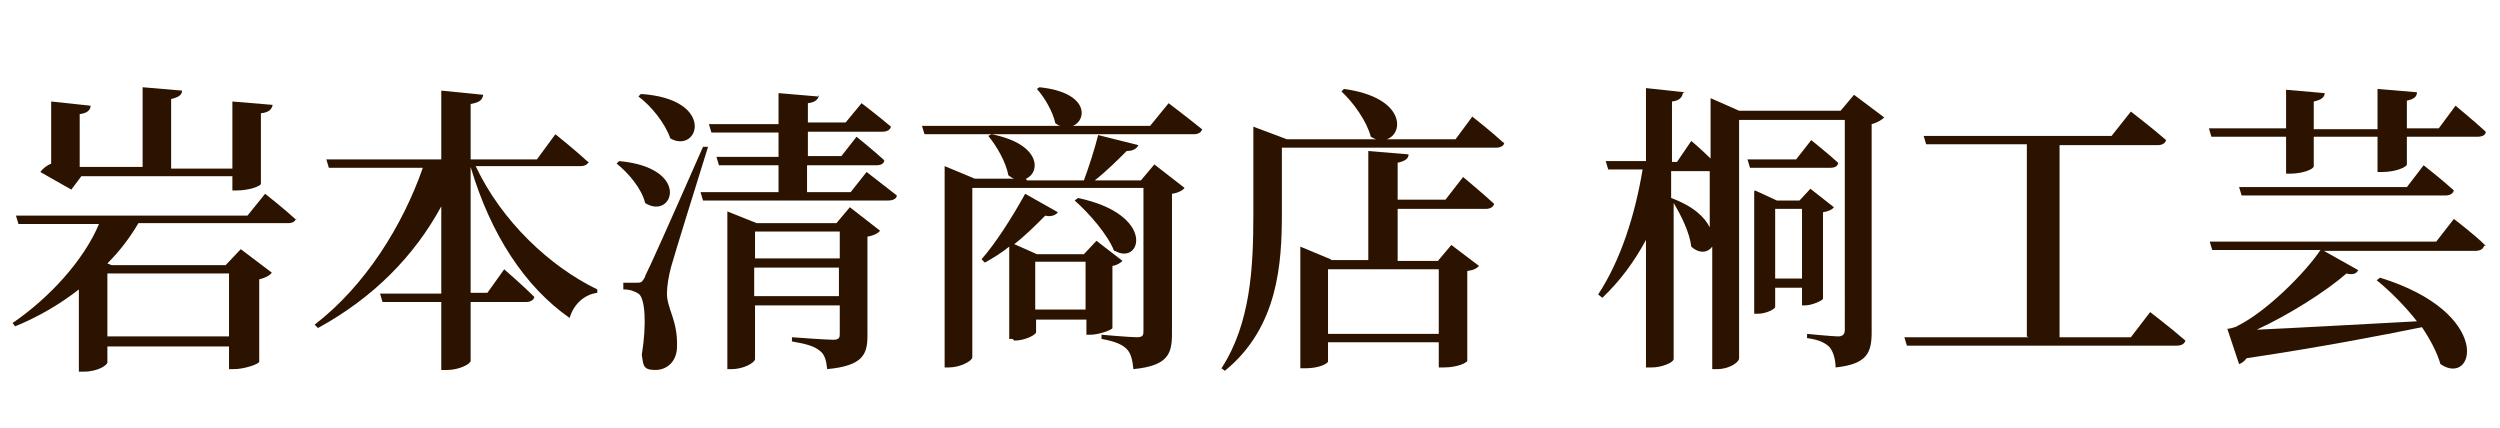
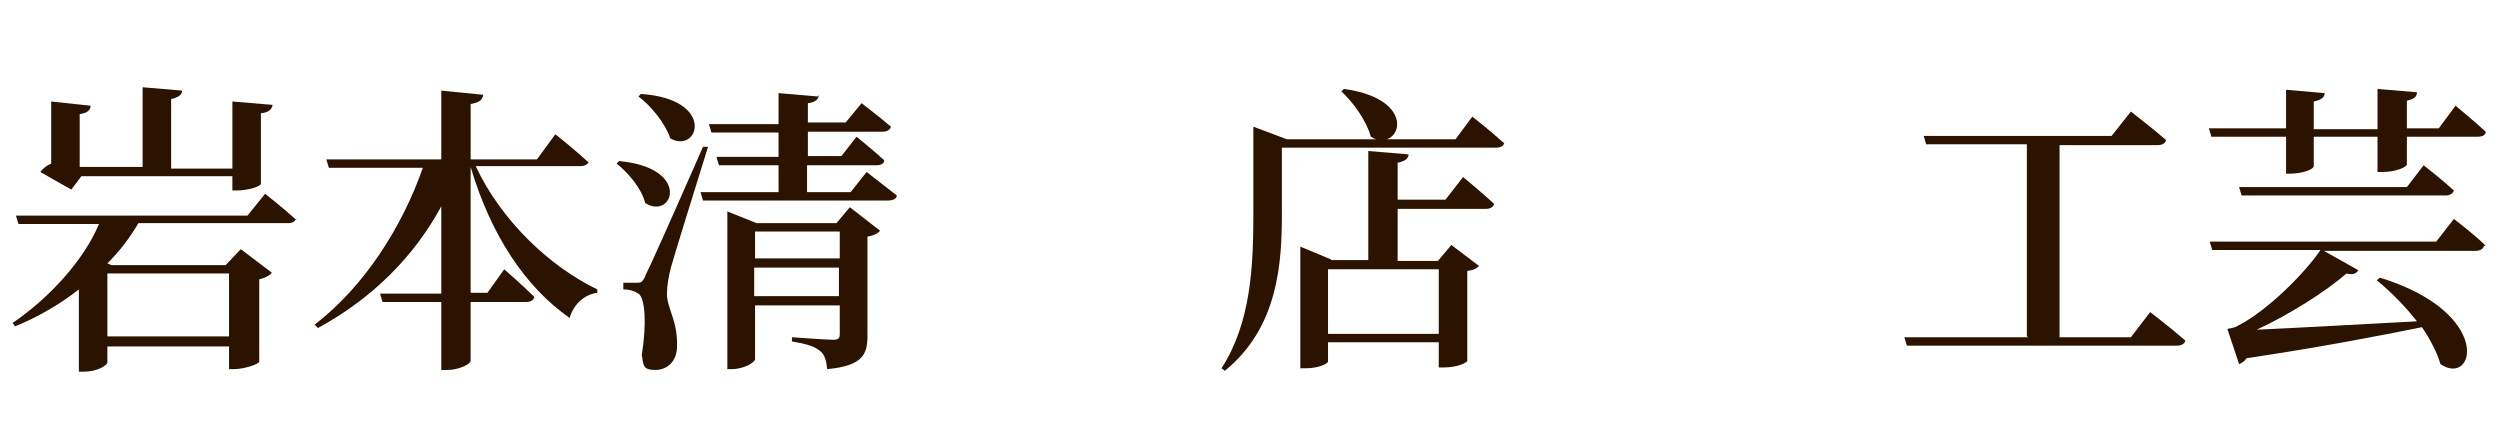
<svg xmlns="http://www.w3.org/2000/svg" id="_レイヤー_1" data-name="レイヤー_1" version="1.1" viewBox="0 0 298 51">
  <defs>
    <style>
      .st0 {
        fill: #2c1300;
      }

      .st1 {
        isolation: isolate;
      }
    </style>
  </defs>
  <g class="st1">
    <g class="st1">
      <path class="st0" d="M35.3,26c-.1.4-.4.6-1,.6h-17.8c-1,1.7-2.2,3.3-3.7,4.8l.5.2h13.6l1.8-1.9,3.7,2.8c-.2.3-.7.6-1.5.8v9.8c0,.3-1.8.9-3,.9h-.6v-2.7h-14.5v1.9c0,.3-1.1,1.1-2.8,1.1h-.6v-9.8c-2.3,1.8-4.9,3.3-7.6,4.4l-.3-.4c4.4-3,8.5-7.5,10.3-11.8H2.2l-.3-1h27.6l2.1-2.6s2.3,1.8,3.7,3.1ZM20.4,12v8.1h7.3v-8l4.8.4c-.1.5-.4.9-1.4,1v8.4c0,.3-1.5.8-2.8.8h-.6v-1.7H9.7l-1.2,1.6-3.7-2.1c.3-.4.8-.8,1.3-1v-7.4l4.7.5c0,.5-.4.9-1.3,1v6.3h7.5v-9.5l4.7.4c0,.5-.4.8-1.3,1ZM27.3,40.1v-7.5h-14.5v7.5h14.5Z" />
      <path class="st0" d="M70.2,19.2c-.1.4-.5.6-1,.6h-12.5c3.1,6.6,8.9,12,14.5,14.7v.4c-1.5.2-2.8,1.3-3.3,3-5.3-3.7-9.4-9.9-11.8-18v15h2l2-2.8s2.2,1.9,3.6,3.3c-.1.4-.5.6-1,.6h-6.6v7c0,.4-1.4,1.1-2.8,1.1h-.7v-8.1h-7l-.3-1h7.3v-10.4c-3.2,5.9-8.1,10.9-14.7,14.5l-.4-.4c6-4.6,10.5-11.8,12.9-18.7h-11.2l-.3-1h13.7v-8.2l5,.5c-.1.6-.4.9-1.5,1.1v6.6h7.9l2.2-3s2.5,2,4,3.4Z" />
      <path class="st0" d="M76.9,24.2c-.4-1.7-2-3.6-3.4-4.7l.3-.3c8.7.8,6.4,7.1,3.1,5ZM76.9,32.9q.7-1.3,6.9-15.4h.6c-1.4,4.5-3.9,12.5-4.4,14.3-.3,1.1-.5,2.3-.5,3.2,0,1.8,1.3,3.2,1.2,6.3,0,1.7-1.1,2.8-2.6,2.8s-1.4-.6-1.6-1.8c.6-3.7.4-6.8-.4-7.3-.5-.3-1-.5-1.8-.5v-.8h1.6c.5,0,.6,0,1-.7ZM79.9,16.5c-.6-1.8-2.3-3.9-3.8-5l.3-.3c9,.6,6.9,7.2,3.5,5.3ZM97.6,11.3c0,.5-.4.9-1.3,1v2.3h4.5l1.9-2.3s2.1,1.6,3.5,2.8c-.1.4-.5.6-1,.6h-8.9v2.9h4l1.8-2.3s2.1,1.7,3.3,2.8c0,.4-.4.6-.9.6h-8.3v3.2h5.2l1.9-2.4s2.2,1.7,3.6,2.8c0,.4-.5.6-1,.6h-22.1l-.3-1h9.3v-3.2h-7.1l-.3-1h7.4v-2.9h-8l-.3-1h8.3v-3.7l4.7.4ZM86.7,25.2l3.5,1.4h9.5l1.6-1.9,3.6,2.8c-.2.3-.8.6-1.5.7v11.8c0,2.2-.5,3.6-4.8,4-.1-1-.3-1.8-.9-2.2-.6-.5-1.5-.8-3.3-1.1v-.5s4.1.3,4.9.3.8-.3.8-.8v-3.3h-10.1v6.4c0,.4-1.3,1.2-2.8,1.2h-.5v-18.8ZM100.1,27.6h-10.1v3.2h10.1v-3.2ZM89.9,31.9v3.4h10.1v-3.4h-10.1Z" />
-       <path class="st0" d="M143.3,15.4c-.1.4-.5.6-1,.6h-32.1l-.3-1h16.5c-.2,0-.4-.2-.6-.3-.3-1.4-1.3-3.1-2.2-4.1l.3-.2c5.9.6,5.7,3.9,4,4.6h9.2l2.2-2.7s2.5,1.9,4.1,3.2ZM122.4,21.5h6.8c.6-1.6,1.3-3.8,1.7-5.4l4.8,1.2c-.2.4-.6.7-1.4.7-1,1-2.4,2.4-3.8,3.5h5.5l1.6-1.9,3.6,2.8c-.2.3-.8.6-1.5.7v16.7c0,2.4-.5,3.8-4.6,4.2-.1-1.1-.3-1.9-.8-2.4-.5-.5-1.3-.9-3-1.2v-.5s3.4.3,4.2.3.8-.3.8-.8v-17h-20.4v20.2c0,.4-1.4,1.2-2.8,1.2h-.5v-24l3.6,1.5h4.8c-.3,0-.5-.2-.8-.4-.3-1.6-1.4-3.5-2.4-4.7l.4-.2c6,1.2,5.8,4.6,4.1,5.3ZM120.7,40.4h-.4v-11c-1,.8-2,1.4-2.9,1.9l-.4-.4c1.6-1.8,3.6-4.9,5.2-7.8l3.9,2.2c-.2.3-.8.6-1.5.4-1.2,1.2-2.4,2.4-3.7,3.4l2.7,1.2h5.6l1.5-1.6,3.1,2.4c-.2.2-.6.5-1.2.6v7.4c0,.2-1.6.8-2.6.8h-.5v-1.8h-6v1.5c0,.3-1.3,1-2.6,1ZM129.4,31.2h-6v5.7h6v-5.7ZM132.8,29.9c-.8-2-3-4.5-4.7-6l.4-.3c9.4,2,7.5,8.1,4.4,6.3Z" />
      <path class="st0" d="M179.3,17c0,.4-.5.6-.9.6h-25.6v7.8c0,5.9-.4,13.6-6.8,18.8l-.4-.3c3.5-5.4,3.8-12.1,3.8-18.4v-10.4l4,1.5h10.7c-.2,0-.5-.2-.7-.3-.5-1.9-2.1-4.1-3.5-5.4l.3-.3c7.3,1,7.2,5.3,5.1,6h8.2l2-2.7s2.3,1.8,3.7,3.1ZM158.7,31h4.4v-13l4.8.4c0,.5-.4.8-1.3,1v4.4h5.7l2.1-2.7s2.3,1.9,3.7,3.2c-.1.4-.5.6-1,.6h-10.5v6.2h4.8l1.6-1.9,3.3,2.5c-.3.3-.6.5-1.4.6v10.7c0,.2-1.1.8-2.8.8h-.6v-3h-13.2v2.3c0,.2-1,.8-2.7.8h-.6v-14.5l3.6,1.5ZM171.5,39.8v-7.7h-13.2v7.7h13.2Z" />
-       <path class="st0" d="M200.6,11.1c-.1.5-.4.9-1.3,1v7.2h.6l1.7-2.5s1.2,1,2.3,2.1v-7.2l3.4,1.5h12.1l1.6-1.9,3.6,2.7c-.3.3-.8.6-1.5.8v24.8c0,2.4-.5,3.8-4.3,4.2,0-1-.3-1.9-.7-2.4-.5-.5-1.2-.9-2.7-1.1v-.5s3.1.3,3.7.3.8-.3.8-.8V14.3h-12.6v28.4c0,.5-1.2,1.3-2.6,1.3h-.6v-14.6c-.5.7-1.5.9-2.5,0-.2-1.7-1.2-3.7-2.1-5.2v18.6c0,.4-1.4,1-2.6,1h-.7v-15.2c-1.4,2.6-3.1,4.9-5.2,6.9l-.5-.4c2.7-4.1,4.4-9.5,5.3-14.9h-4.1l-.3-1h4.8v-8.7l4.6.5ZM203.8,20.4h-4.6v3.2c2.7,1,4,2.3,4.6,3.5v-6.7ZM214.1,19l1.8-2.3s2,1.6,3.2,2.7c0,.4-.4.6-.9.6h-9.6l-.3-1h5.8ZM209.2,22.7l2.6,1.2h2.7l1.3-1.4,2.8,2.2c-.2.3-.7.5-1.3.6v10.3c0,.2-1.3.8-2.1.8h-.4v-2.1h-3.2v2.3c0,.2-1,.8-2.1.8h-.4v-14.6ZM214.8,33.2v-8.3h-3.2v8.3h3.2Z" />
      <path class="st0" d="M241.6,40.1v-22.9h-12l-.3-1h22.4l2.3-2.9s2.6,2,4.2,3.4c-.1.4-.5.6-1,.6h-11.7v22.9h8.5l2.3-3s2.6,2,4.2,3.4c-.1.4-.5.6-1,.6h-32.2l-.3-1h14.8Z" />
      <path class="st0" d="M272.5,10.7l4.6.4c0,.5-.4.8-1.3,1v3.3h7.6v-4.8l4.7.4c0,.5-.3.8-1.2,1v3.3h3.8l2-2.7s2.3,1.9,3.6,3.1c0,.4-.4.6-1,.6h-8.4v3.3c0,.3-1.3.9-2.9.9h-.6v-4.2h-7.6v3.5c0,.4-1.4.9-2.8.9h-.5v-4.4h-8.9l-.3-1h9.2v-4.8ZM296.1,29.3c-.1.4-.5.6-1,.6h-18.1l4.1,2.3c-.2.4-.6.6-1.4.4-2.4,2.1-6.8,4.9-10.7,6.7,4.5-.2,11.6-.6,19.1-1-1.4-1.8-3.2-3.6-4.8-4.9l.4-.3c13.6,4.2,11.3,13.1,7.2,10.3-.4-1.4-1.2-2.9-2.2-4.4-4.9,1-12.2,2.4-20.9,3.7-.3.4-.6.6-.9.7l-1.4-4.2s.9-.1,1.3-.4c3.4-1.7,8-6.3,9.8-9h-12.9l-.3-1h27l2.1-2.7s2.4,1.8,3.8,3.2ZM292.5,22.7c-.1.4-.5.6-1,.6h-24.3l-.3-1h20l2-2.6s2.3,1.8,3.6,3Z" />
    </g>
  </g>
</svg>